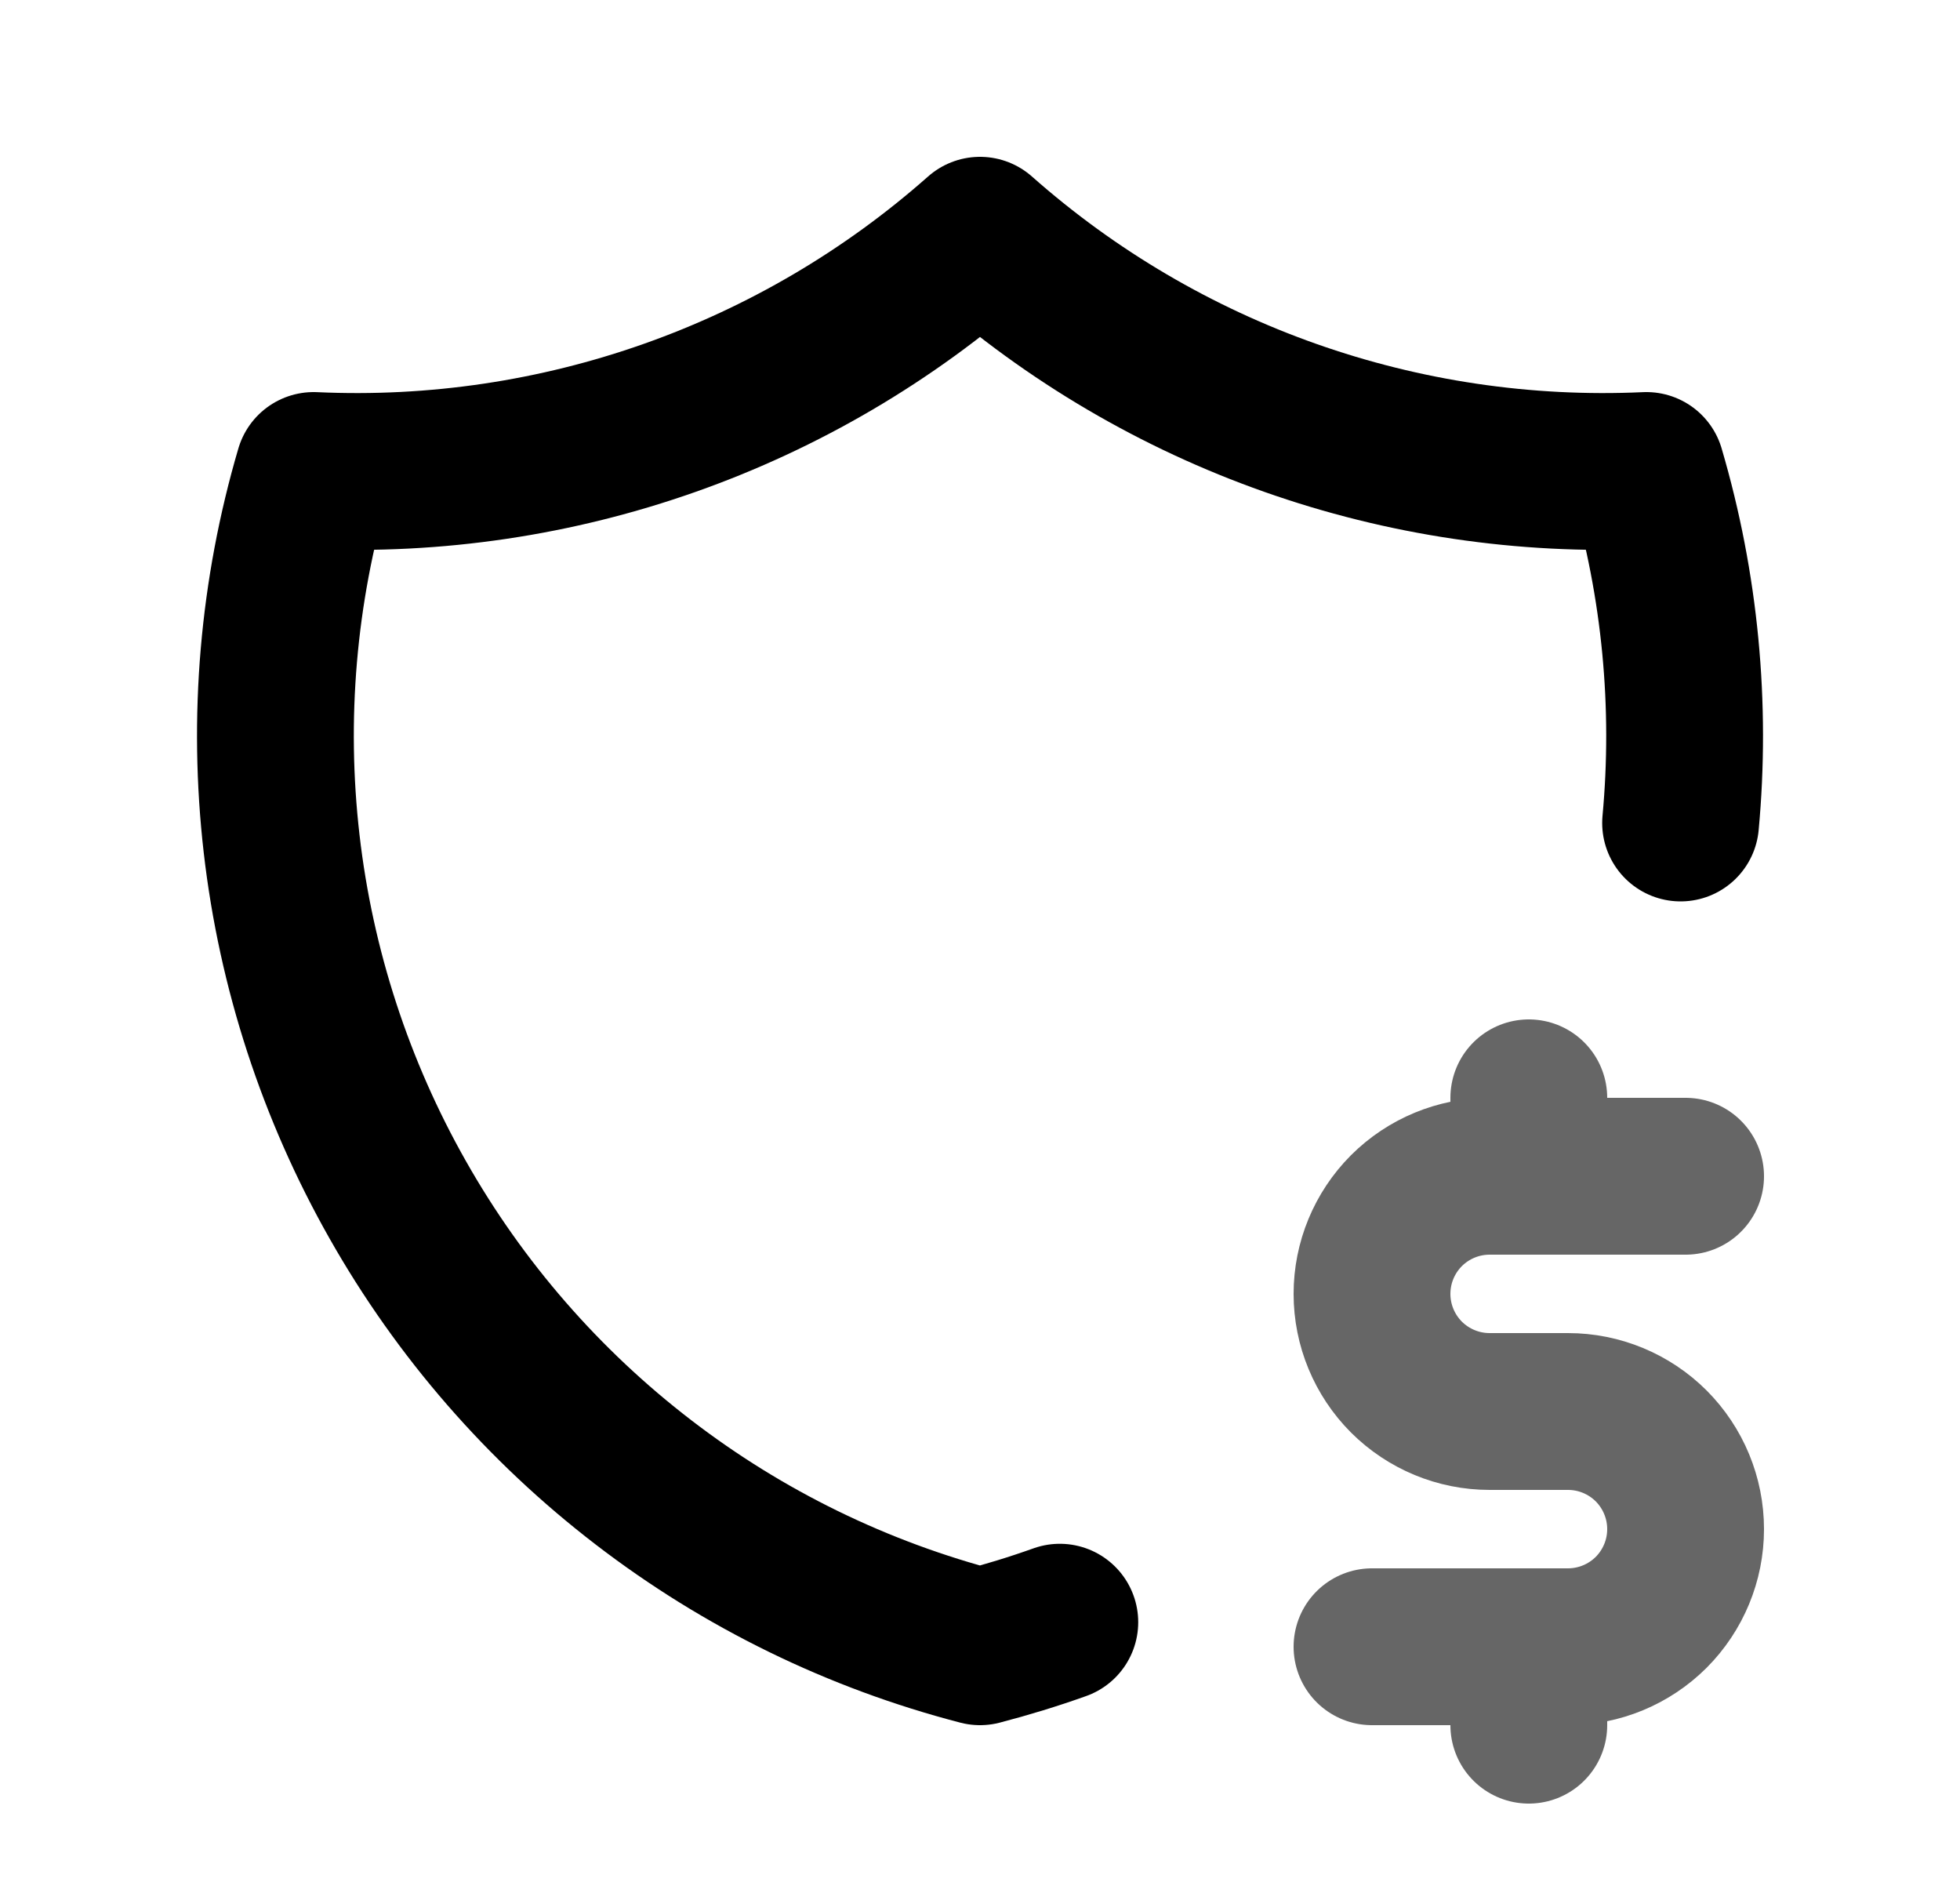
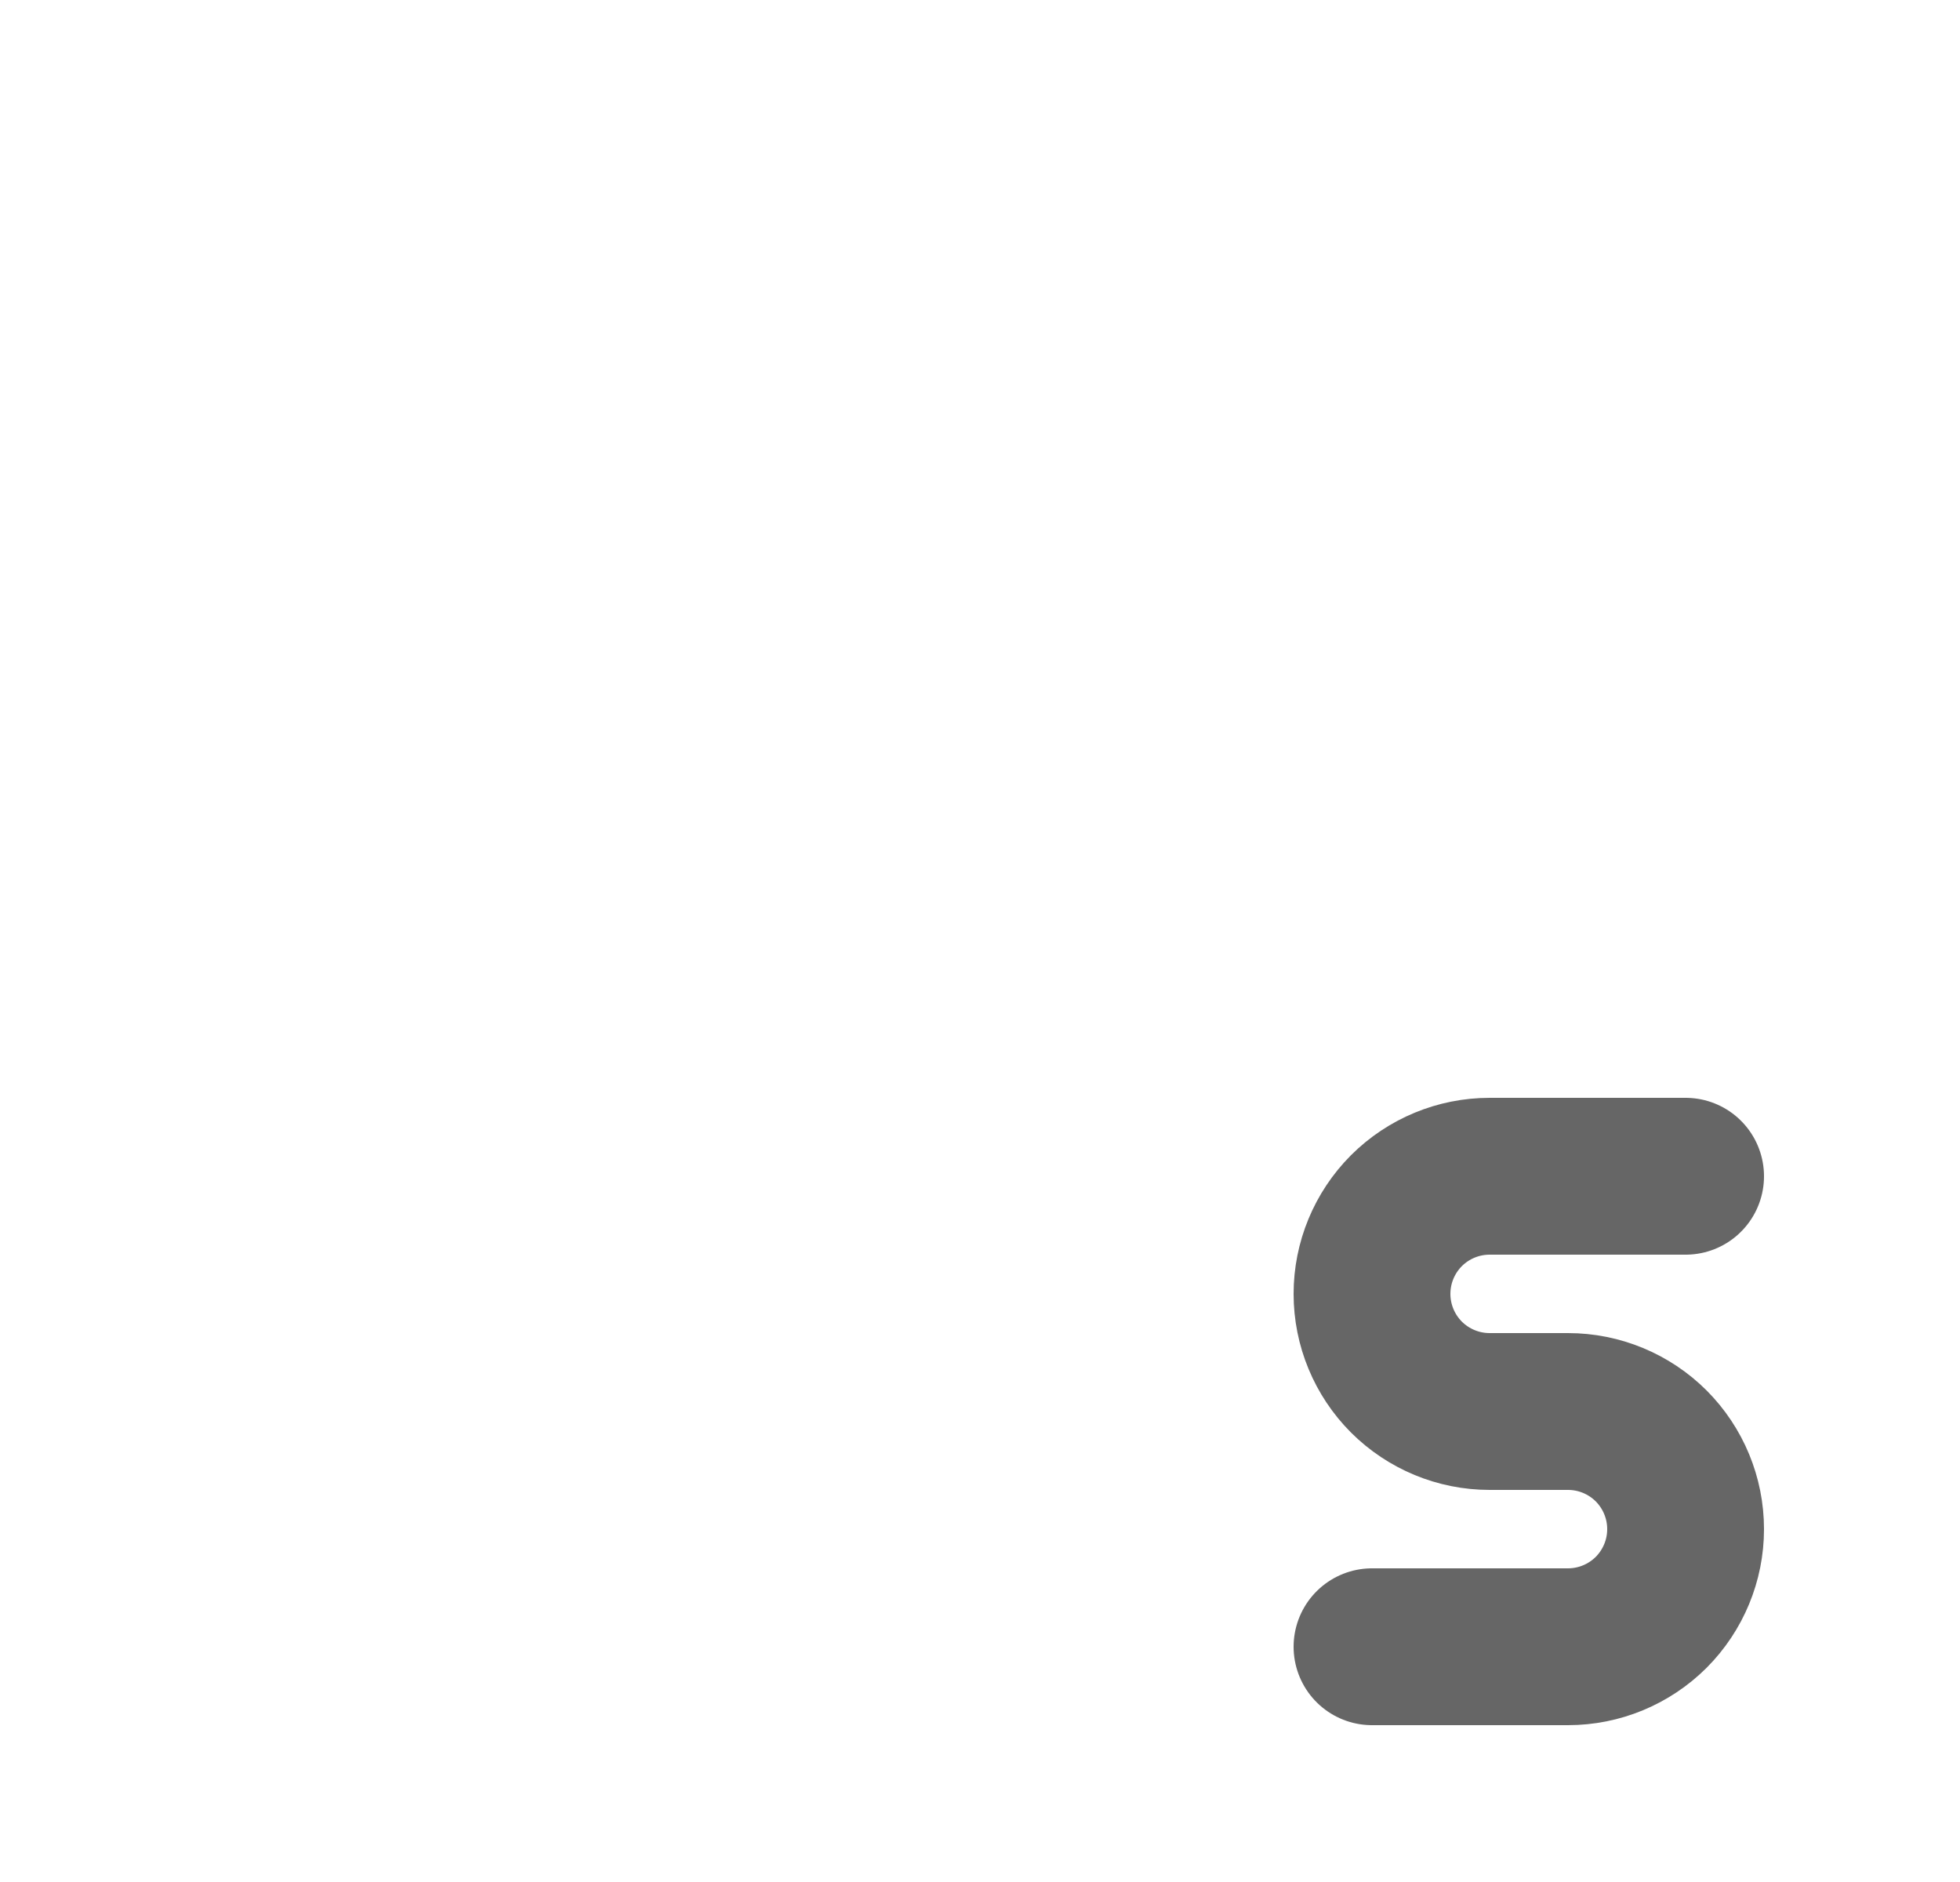
<svg xmlns="http://www.w3.org/2000/svg" width="25" height="24" viewBox="0 0 25 24" fill="none">
  <g clip-path="url(#clip0_314_9693)">
-     <path d="M13.518 20.687C13.185 20.806 12.845 20.91 12.5 21C10.943 20.596 9.483 19.884 8.208 18.904C6.932 17.925 5.866 16.7 5.073 15.3C4.28 13.901 3.776 12.357 3.592 10.759C3.408 9.161 3.546 7.543 4 6C7.116 6.143 10.164 5.067 12.5 3C14.836 5.067 17.884 6.143 21 6C21.433 7.472 21.575 8.998 21.436 10.495" stroke="#000000" stroke-width="2" stroke-linecap="round" stroke-linejoin="round" />
    <path d="M21.5 15H19C18.602 15 18.221 15.158 17.939 15.439C17.658 15.721 17.5 16.102 17.5 16.5C17.5 16.898 17.658 17.279 17.939 17.561C18.221 17.842 18.602 18 19 18H20C20.398 18 20.779 18.158 21.061 18.439C21.342 18.721 21.5 19.102 21.5 19.5C21.5 19.898 21.342 20.279 21.061 20.561C20.779 20.842 20.398 21 20 21H17.5" stroke="#666666" stroke-width="2" stroke-linecap="round" stroke-linejoin="round" />
-     <path d="M19.5 21V22M19.5 14V15" stroke="#666666" stroke-width="2" stroke-linecap="round" stroke-linejoin="round" />
  </g>
  <defs>
    <clipPath id="clip0_314_9693">
      <rect width="24" height="24" fill="white" transform="translate(0.5)" />
    </clipPath>
  </defs>
</svg>